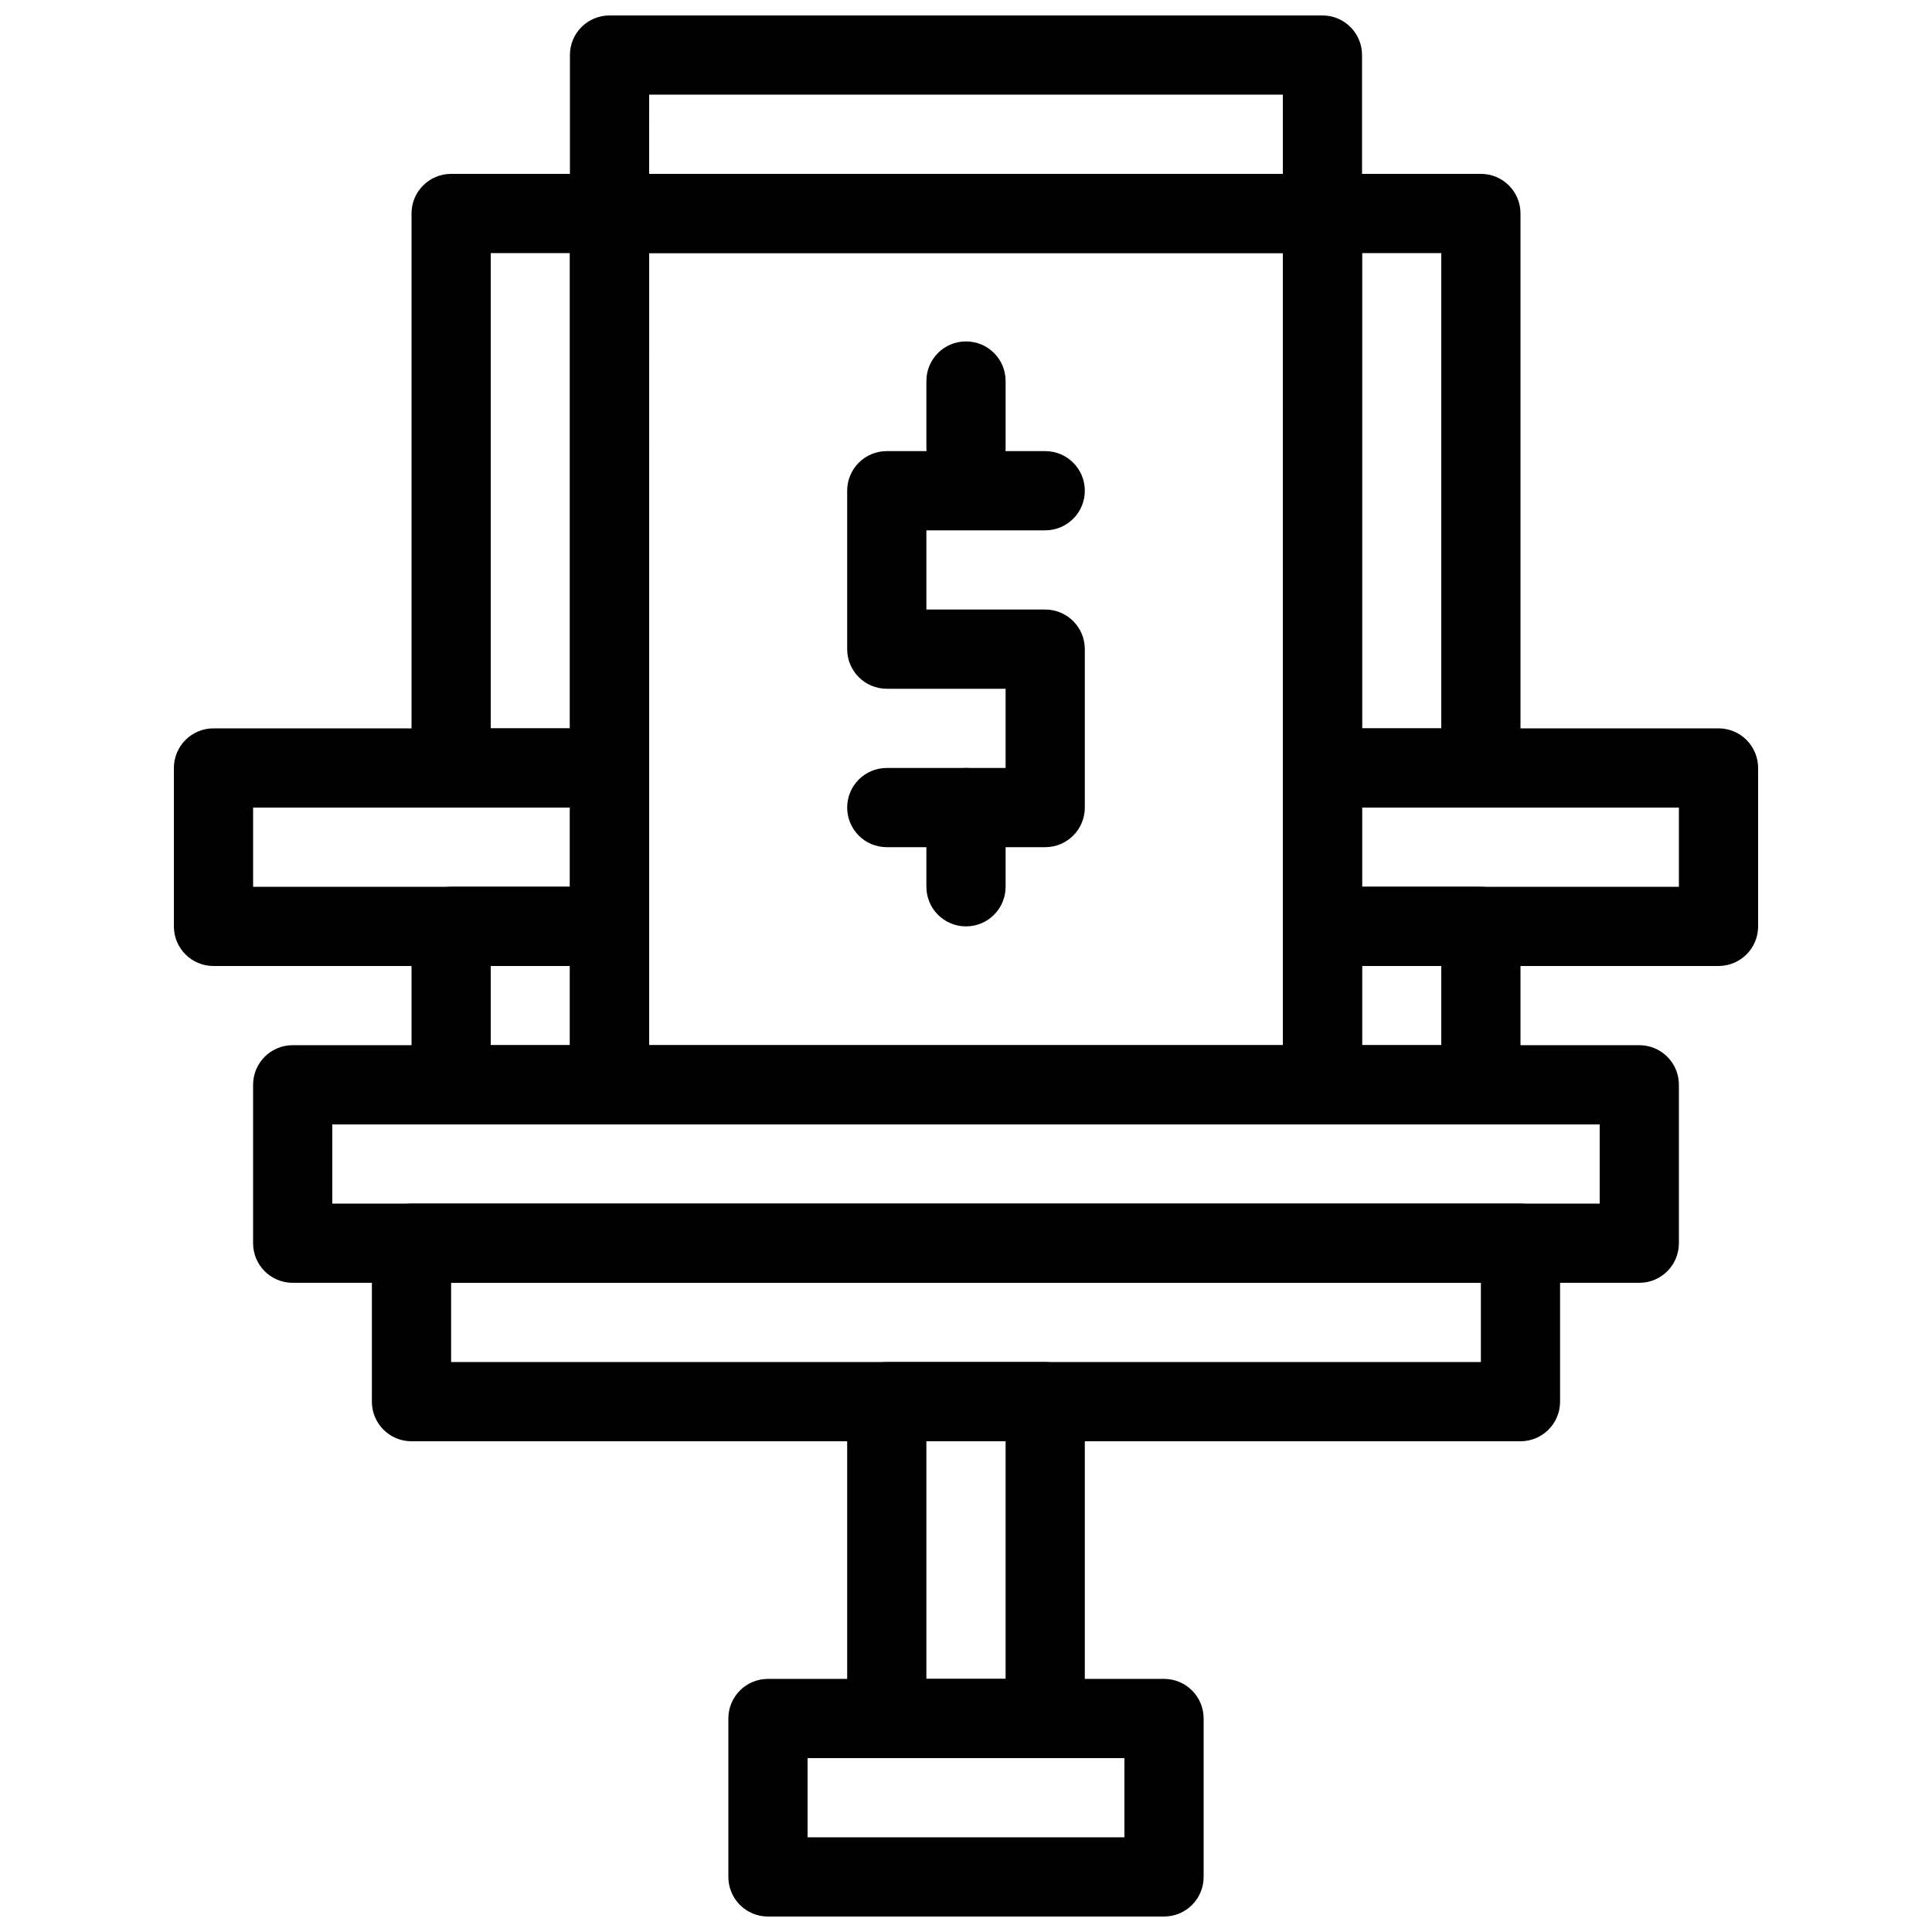
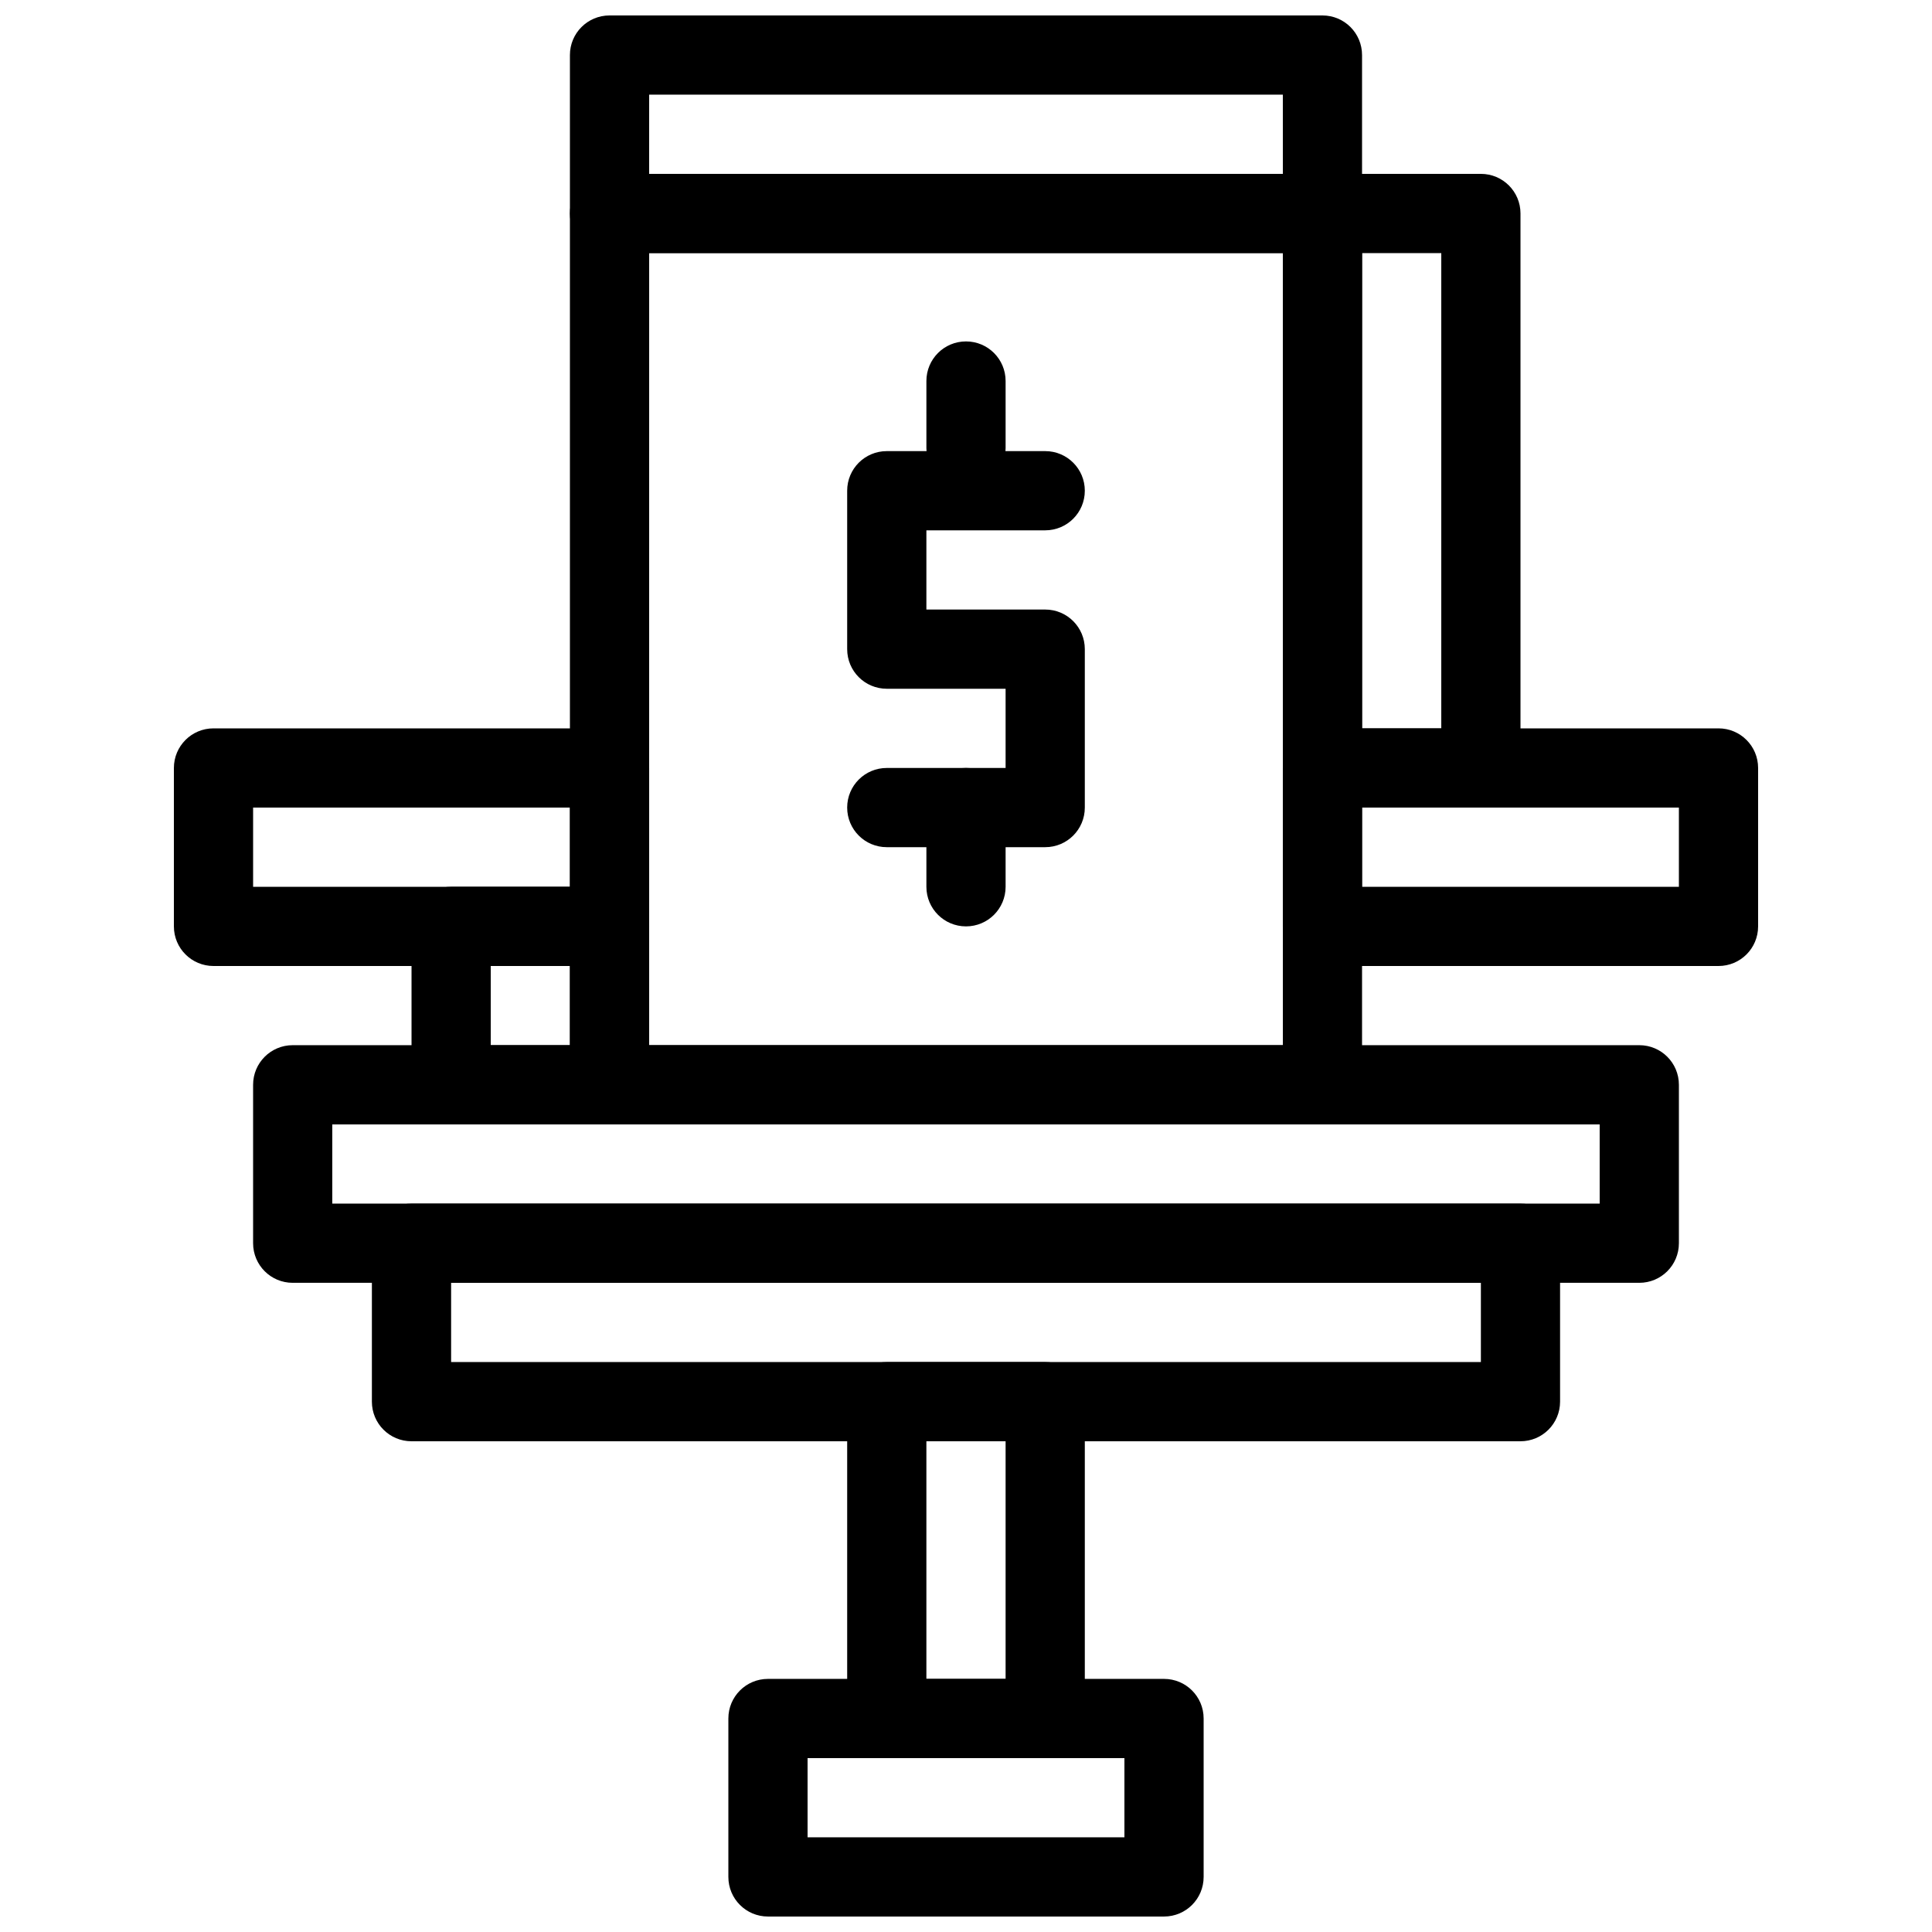
<svg xmlns="http://www.w3.org/2000/svg" width="800px" height="800px" version="1.1" viewBox="144 144 512 512">
  <defs>
    <clipPath id="b">
      <path d="m295 148.09h210v63.906h-210z" />
    </clipPath>
    <clipPath id="a">
      <path d="m337 588h126v63.902h-126z" />
    </clipPath>
  </defs>
  <path d="m420.99 368.51h-41.984c-5.805 0-10.496-4.691-10.496-10.496s4.691-10.496 10.496-10.496h31.488v-20.992h-31.488c-5.805 0-10.496-4.691-10.496-10.496v-41.984c0-5.805 4.691-10.496 10.496-10.496h41.984c5.805 0 10.496 4.691 10.496 10.496s-4.691 10.496-10.496 10.496h-31.488v20.992h31.488c5.805 0 10.496 4.691 10.496 10.496v41.984c0 5.805-4.695 10.496-10.496 10.496z" />
  <path d="m400 273.24c-5.805 0-10.496-4.691-10.496-10.496v-17.77c0-5.805 4.691-10.496 10.496-10.496s10.496 4.691 10.496 10.496v17.758c0 5.816-4.691 10.508-10.496 10.508z" />
  <path d="m400 389.5c-5.805 0-10.496-4.691-10.496-10.496v-20.992c0-5.805 4.691-10.496 10.496-10.496s10.496 4.691 10.496 10.496v20.992c0 5.805-4.691 10.496-10.496 10.496z" />
  <path d="m494.46 441.98h-188.93c-5.805 0-10.496-4.691-10.496-10.496v-230.91c0-5.805 4.691-10.496 10.496-10.496h188.93c5.805 0 10.496 4.691 10.496 10.496v230.91c-0.004 5.801-4.695 10.496-10.5 10.496zm-178.43-20.992h167.94l-0.004-209.92h-167.93z" />
-   <path d="m305.54 358.02h-41.984c-5.805 0-10.496-4.691-10.496-10.496v-146.95c0-5.805 4.691-10.496 10.496-10.496h41.984c5.805 0 10.496 4.691 10.496 10.496v146.95c0 5.805-4.691 10.496-10.496 10.496zm-31.488-20.992h20.992v-125.95h-20.992z" />
  <path d="m305.54 441.98h-41.984c-5.805 0-10.496-4.691-10.496-10.496v-41.984c0-5.805 4.691-10.496 10.496-10.496h41.984c5.805 0 10.496 4.691 10.496 10.496v41.984c0 5.801-4.691 10.496-10.496 10.496zm-31.488-20.992h20.992v-20.992h-20.992z" />
  <path d="m536.45 358.02h-41.984c-5.805 0-10.496-4.691-10.496-10.496v-146.95c0-5.805 4.691-10.496 10.496-10.496h41.984c5.805 0 10.496 4.691 10.496 10.496v146.95c0 5.805-4.691 10.496-10.496 10.496zm-31.488-20.992h20.992v-125.95h-20.992z" />
-   <path d="m536.45 441.98h-41.984c-5.805 0-10.496-4.691-10.496-10.496v-41.984c0-5.805 4.691-10.496 10.496-10.496h41.984c5.805 0 10.496 4.691 10.496 10.496v41.984c0 5.801-4.691 10.496-10.496 10.496zm-31.488-20.992h20.992v-20.992h-20.992z" />
  <path d="m305.54 400h-104.96c-5.805 0-10.496-4.691-10.496-10.496v-41.984c0-5.805 4.691-10.496 10.496-10.496h104.96c5.805 0 10.496 4.691 10.496 10.496v41.984c0 5.805-4.691 10.496-10.496 10.496zm-94.465-20.992h83.969v-20.992h-83.969z" />
  <path d="m599.42 400h-104.96c-5.805 0-10.496-4.691-10.496-10.496v-41.984c0-5.805 4.691-10.496 10.496-10.496h104.96c5.805 0 10.496 4.691 10.496 10.496v41.984c0 5.805-4.691 10.496-10.496 10.496zm-94.465-20.992h83.969v-20.992h-83.969z" />
  <g clip-path="url(#b)">
    <path d="m494.46 211.07h-188.93c-5.805 0-10.496-4.691-10.496-10.496v-41.984c0-5.805 4.691-10.496 10.496-10.496h188.93c5.805 0 10.496 4.691 10.496 10.496v41.984c-0.004 5.805-4.695 10.496-10.5 10.496zm-178.43-20.992h167.94l-0.004-20.992h-167.93z" />
  </g>
  <path d="m578.43 483.96h-356.86c-5.805 0-10.496-4.691-10.496-10.496v-41.984c0-5.805 4.691-10.496 10.496-10.496h356.86c5.805 0 10.496 4.691 10.496 10.496v41.984c0 5.805-4.691 10.496-10.496 10.496zm-346.37-20.988h335.87v-20.992h-335.87z" />
  <path d="m546.94 525.95h-293.89c-5.805 0-10.496-4.691-10.496-10.496v-41.984c0-5.805 4.691-10.496 10.496-10.496h293.89c5.805 0 10.496 4.691 10.496 10.496v41.984c-0.004 5.805-4.695 10.496-10.5 10.496zm-283.39-20.992h272.9v-20.992h-272.9z" />
  <g clip-path="url(#a)">
    <path d="m452.48 651.9h-104.96c-5.805 0-10.496-4.691-10.496-10.496v-41.984c0-5.805 4.691-10.496 10.496-10.496h104.96c5.805 0 10.496 4.691 10.496 10.496v41.984c0 5.805-4.695 10.496-10.496 10.496zm-94.465-20.992h83.969v-20.992h-83.969z" />
  </g>
  <path d="m420.99 609.92h-41.984c-5.805 0-10.496-4.691-10.496-10.496v-83.969c0-5.805 4.691-10.496 10.496-10.496h41.984c5.805 0 10.496 4.691 10.496 10.496v83.969c0 5.805-4.695 10.496-10.496 10.496zm-31.488-20.992h20.992v-62.977h-20.992z" />
</svg>